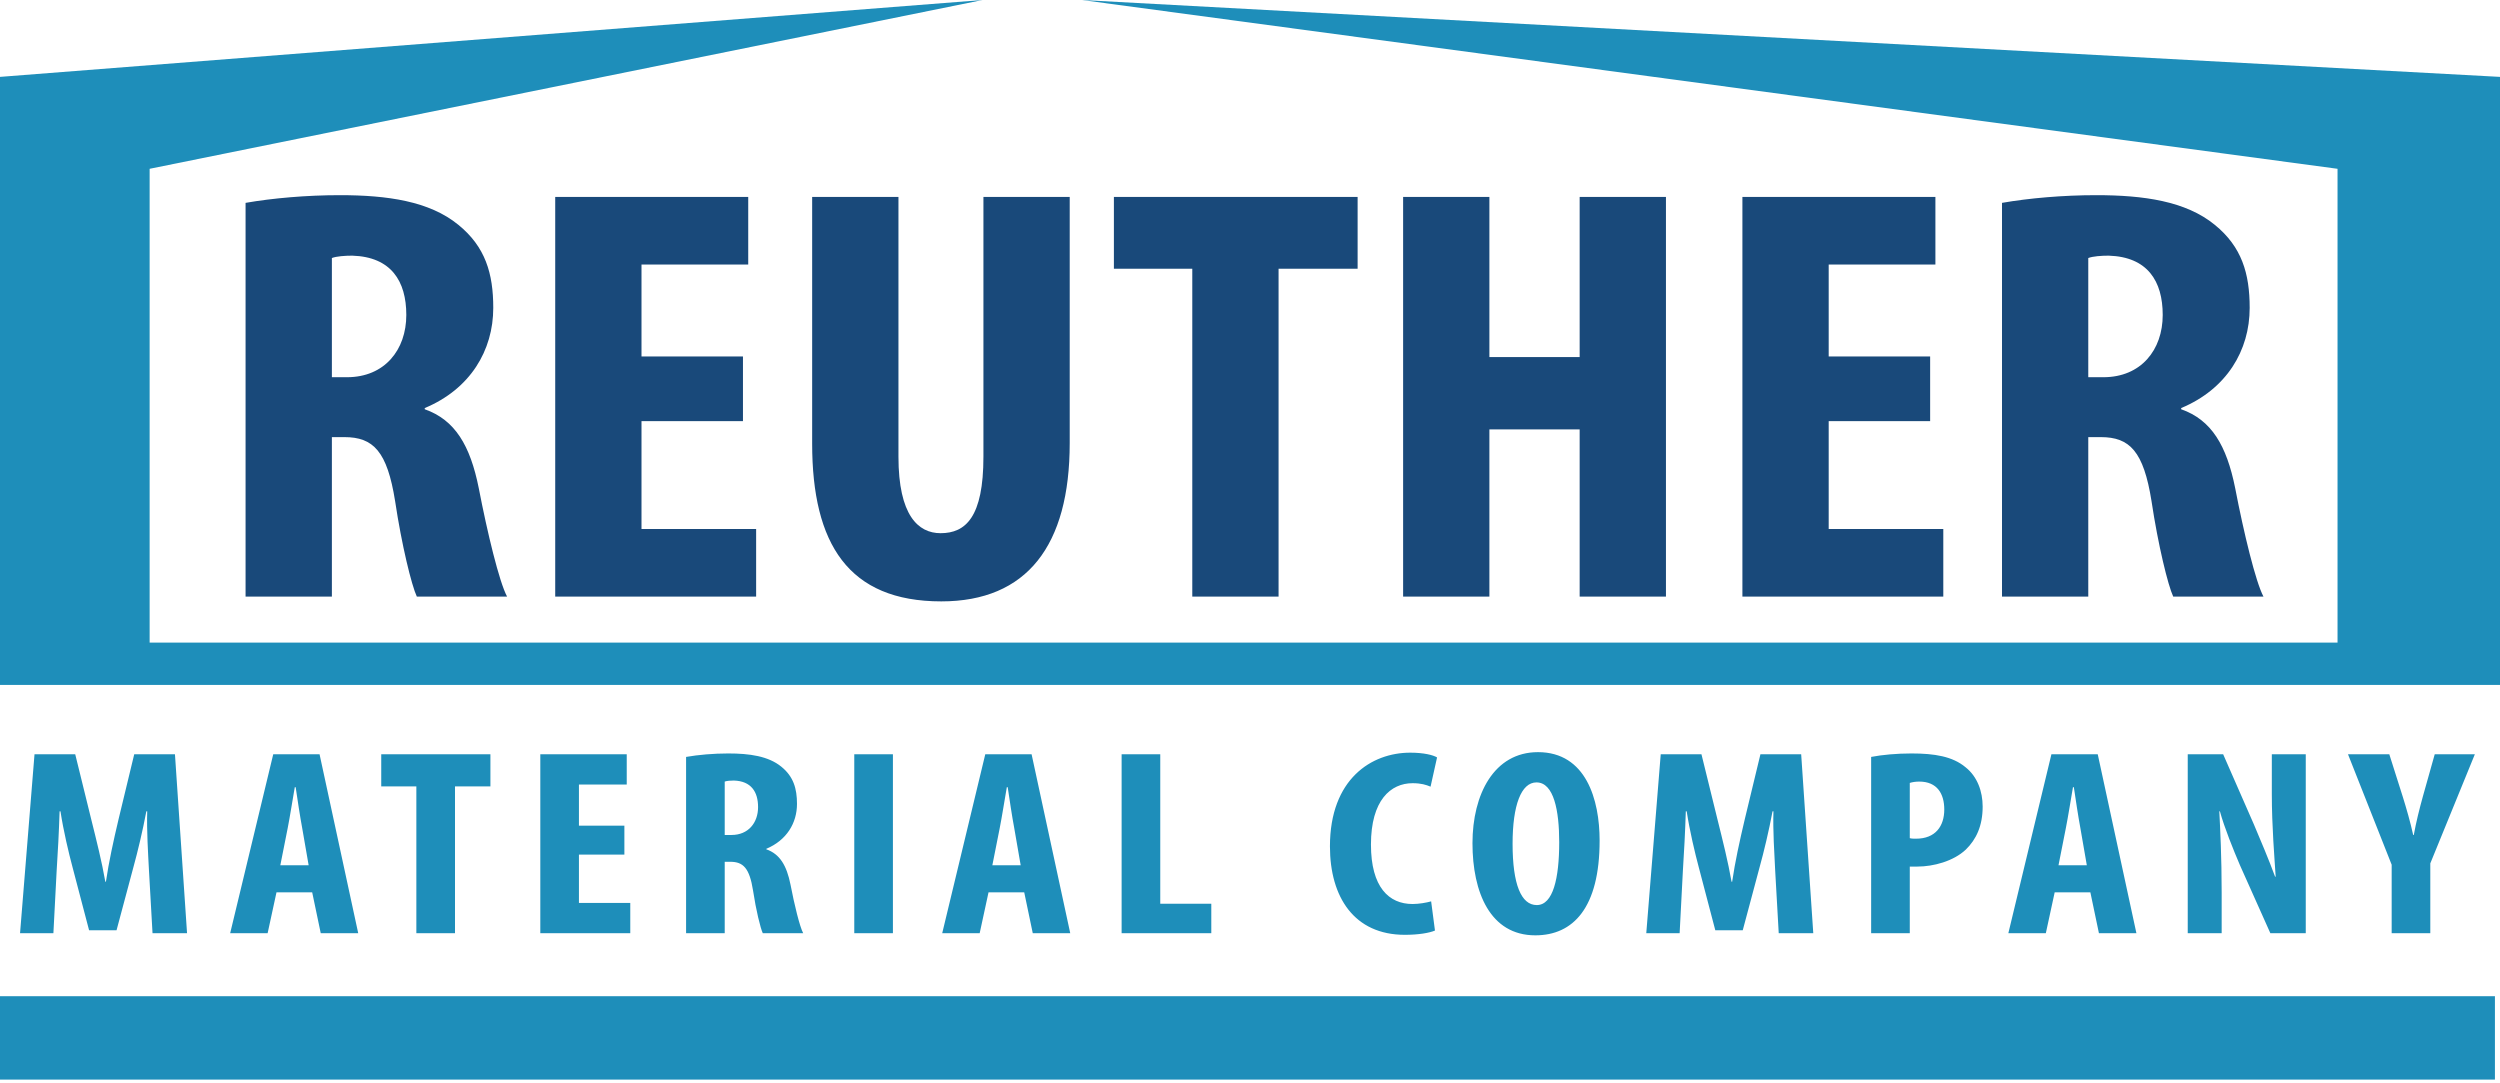
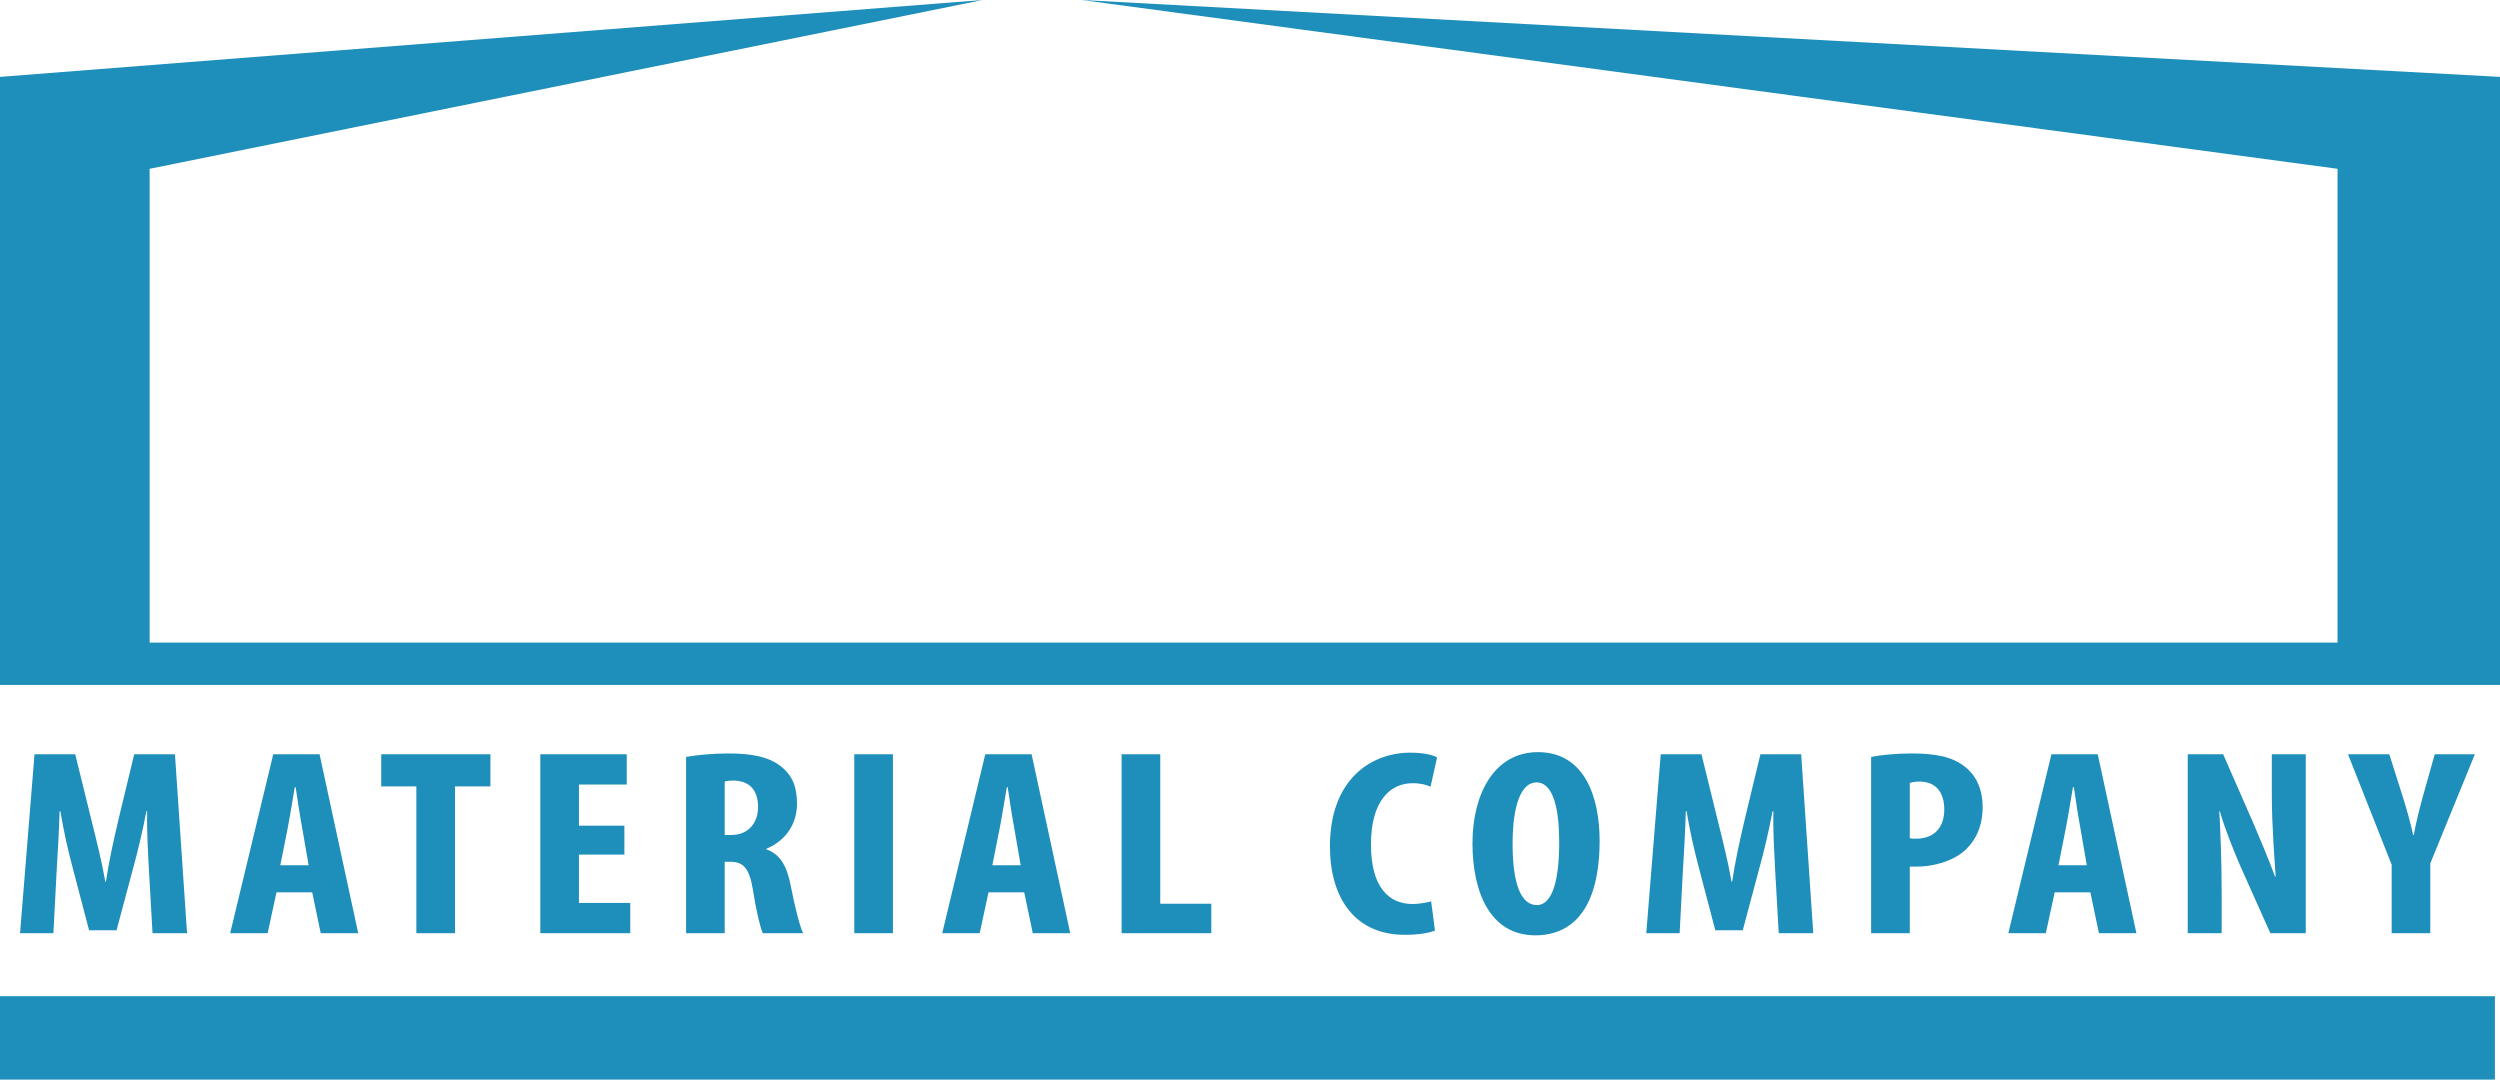
<svg xmlns="http://www.w3.org/2000/svg" width="210px" height="91px" viewBox="0 0 210 91" version="1.1">
  <title>logo</title>
  <g id="Website" stroke="none" stroke-width="1" fill="none" fill-rule="evenodd">
    <g id="i01" transform="translate(-52, -18)">
      <g id="logo" transform="translate(52, 18)">
        <path d="M0,90.689 L209.574,90.689 L209.574,83.679 L0,83.679 L0,90.689 Z M0,57.532 L0,6.458 L82.537,0 L12.569,14.179 L12.569,53.981 L196.353,53.981 L196.353,14.179 L90.862,0 L210,6.458 L210,57.532 L0,57.532 M12.514,73.127 C12.441,71.699 12.317,69.759 12.366,68.153 L12.292,68.153 C11.994,69.759 11.548,71.609 11.226,72.77 L9.789,78.145 L7.484,78.145 L6.097,72.86 C5.774,71.654 5.328,69.782 5.08,68.153 L5.006,68.153 C4.956,69.782 4.857,71.676 4.757,73.17 L4.485,78.389 L1.684,78.389 L2.899,63.358 L6.319,63.358 L7.657,68.799 C8.129,70.695 8.55,72.367 8.847,74.063 L8.897,74.063 C9.145,72.39 9.515,70.695 9.963,68.799 L11.275,63.358 L14.696,63.358 L15.712,78.389 L12.812,78.389 L12.514,73.127 M25.926,72.682 L25.38,69.535 C25.207,68.62 24.984,67.127 24.835,66.124 L24.762,66.124 C24.587,67.127 24.34,68.687 24.167,69.558 L23.547,72.682 L25.926,72.682 Z M23.225,74.956 L22.481,78.389 L19.334,78.389 L22.952,63.358 L26.843,63.358 L30.09,78.389 L26.942,78.389 L26.224,74.956 L23.225,74.956 L23.225,74.956 Z M34.974,66.057 L32.024,66.057 L32.024,63.358 L41.195,63.358 L41.195,66.057 L38.22,66.057 L38.22,78.389 L34.974,78.389 L34.974,66.057 M52.448,71.788 L48.631,71.788 L48.631,75.849 L52.943,75.849 L52.943,78.389 L45.386,78.389 L45.386,63.358 L52.646,63.358 L52.646,65.9 L48.631,65.9 L48.631,69.356 L52.448,69.356 L52.448,71.788 M60.876,70.138 L61.447,70.138 C62.859,70.138 63.678,69.113 63.678,67.796 C63.678,66.525 63.107,65.609 61.644,65.566 C61.371,65.566 61.05,65.588 60.876,65.653 L60.876,70.138 Z M57.631,63.581 C58.646,63.402 59.934,63.29 61.175,63.29 C62.957,63.29 64.544,63.513 65.635,64.405 C66.65,65.23 66.947,66.233 66.947,67.529 C66.947,69.134 66.08,70.583 64.37,71.299 L64.37,71.342 C65.511,71.743 66.08,72.703 66.403,74.31 C66.725,75.979 67.171,77.832 67.468,78.389 L64.074,78.389 C63.875,77.965 63.503,76.45 63.255,74.8 C62.957,72.926 62.437,72.39 61.347,72.39 L60.876,72.39 L60.876,78.389 L57.631,78.389 L57.631,63.581 L57.631,63.581 Z M71.759,78.389 L75.005,78.389 L75.005,63.358 L71.759,63.358 L71.759,78.389 Z M85.737,72.682 L85.192,69.535 C85.018,68.62 84.795,67.127 84.647,66.124 L84.573,66.124 C84.398,67.127 84.151,68.687 83.977,69.558 L83.357,72.682 L85.737,72.682 Z M83.036,74.956 L82.293,78.389 L79.146,78.389 L82.763,63.358 L86.654,63.358 L89.9,78.389 L86.752,78.389 L86.035,74.956 L83.036,74.956 L83.036,74.956 Z M94.216,63.358 L97.462,63.358 L97.462,75.915 L101.749,75.915 L101.749,78.389 L94.216,78.389 L94.216,63.358 M120.537,78.166 C120.067,78.368 119.151,78.525 118.009,78.525 C113.748,78.525 111.715,75.356 111.715,71.097 C111.715,65.431 115.21,63.224 118.458,63.224 C119.596,63.224 120.389,63.424 120.713,63.624 L120.167,66.079 C119.794,65.923 119.373,65.789 118.655,65.789 C116.821,65.789 115.16,67.215 115.16,70.941 C115.16,74.532 116.671,75.937 118.655,75.937 C119.199,75.937 119.818,75.825 120.216,75.715 L120.537,78.166 M127.057,70.874 C127.057,74.286 127.778,76.026 129.09,76.026 C130.454,76.026 130.974,73.795 130.974,70.741 C130.974,68.109 130.528,65.722 129.065,65.722 C127.778,65.722 127.057,67.639 127.057,70.874 Z M134.368,70.607 C134.368,76.271 132.139,78.568 128.967,78.568 C125.175,78.568 123.688,74.956 123.688,70.829 C123.688,66.725 125.497,63.18 129.189,63.18 C133.229,63.18 134.368,67.171 134.368,70.607 L134.368,70.607 Z M149.115,73.127 C149.044,71.699 148.918,69.759 148.969,68.153 L148.893,68.153 C148.596,69.759 148.15,71.609 147.827,72.77 L146.39,78.145 L144.086,78.145 L142.699,72.86 C142.376,71.654 141.93,69.782 141.683,68.153 L141.608,68.153 C141.558,69.782 141.459,71.676 141.361,73.17 L141.089,78.389 L138.287,78.389 L139.501,63.358 L142.922,63.358 L144.26,68.799 C144.732,70.695 145.152,72.367 145.45,74.063 L145.501,74.063 C145.747,72.39 146.118,70.695 146.565,68.799 L147.876,63.358 L151.299,63.358 L152.315,78.389 L149.413,78.389 L149.115,73.127 M160.422,70.405 C160.569,70.45 160.744,70.45 160.943,70.45 C162.577,70.45 163.319,69.401 163.319,67.996 C163.319,66.68 162.727,65.653 161.215,65.653 C160.916,65.653 160.619,65.699 160.422,65.766 L160.422,70.405 Z M157.176,63.581 C158.092,63.402 159.33,63.29 160.569,63.29 C162.503,63.29 164.014,63.537 165.106,64.449 C166.096,65.23 166.543,66.48 166.543,67.752 C166.543,69.38 165.997,70.518 165.129,71.365 C164.087,72.346 162.404,72.792 161.064,72.792 C160.841,72.792 160.619,72.792 160.422,72.792 L160.422,78.389 L157.176,78.389 L157.176,63.581 L157.176,63.581 Z M175.293,72.682 L174.747,69.535 C174.575,68.62 174.352,67.127 174.203,66.124 L174.129,66.124 C173.955,67.127 173.707,68.687 173.532,69.558 L172.914,72.682 L175.293,72.682 Z M172.593,74.956 L171.85,78.389 L168.701,78.389 L172.319,63.358 L176.21,63.358 L179.458,78.389 L176.31,78.389 L175.591,74.956 L172.593,74.956 L172.593,74.956 Z M183.77,78.389 L183.77,63.358 L186.745,63.358 L189.325,69.246 C189.819,70.405 190.636,72.346 191.107,73.64 L191.157,73.64 C191.058,72.057 190.833,69.447 190.833,66.68 L190.833,63.358 L193.684,63.358 L193.684,78.389 L190.71,78.389 L188.158,72.682 C187.613,71.408 186.845,69.514 186.473,68.153 L186.423,68.153 C186.498,69.669 186.62,71.988 186.62,75 L186.62,78.389 L183.77,78.389 M200.9,78.389 L200.9,72.637 L197.231,63.358 L200.701,63.358 L201.84,66.949 C202.137,67.908 202.462,69.022 202.708,70.138 L202.758,70.138 C202.956,69.046 203.23,67.952 203.527,66.882 L204.517,63.358 L207.888,63.358 L204.145,72.524 L204.145,78.389 L200.9,78.389" id="Combined-Shape" fill="#1E8EBA" />
-         <path d="M27.878,31.686 L29.149,31.686 C32.303,31.686 34.13,29.395 34.13,26.456 C34.13,23.617 32.858,21.575 29.592,21.475 C28.983,21.475 28.264,21.525 27.878,21.674 L27.878,31.686 Z M20.628,17.041 C22.896,16.643 25.774,16.394 28.541,16.394 C32.525,16.394 36.066,16.892 38.501,18.884 C40.77,20.728 41.434,22.969 41.434,25.859 C41.434,29.445 39.497,32.683 35.678,34.277 L35.678,34.377 C38.224,35.273 39.497,37.415 40.216,41.003 C40.936,44.738 41.932,48.873 42.596,50.117 L35.015,50.117 C34.572,49.171 33.742,45.784 33.19,42.097 C32.525,37.913 31.363,36.718 28.928,36.718 L27.878,36.718 L27.878,50.117 L20.628,50.117 L20.628,17.041 L20.628,17.041 Z M62.409,35.374 L53.886,35.374 L53.886,44.438 L63.515,44.438 L63.515,50.117 L46.638,50.117 L46.638,16.542 L62.851,16.542 L62.851,22.222 L53.886,22.222 L53.886,29.943 L62.409,29.943 L62.409,35.374 M75.47,16.542 L75.47,38.362 C75.47,43.293 77.129,44.788 79.011,44.788 C81.113,44.788 82.608,43.443 82.608,38.362 L82.608,16.542 L89.856,16.542 L89.856,37.216 C89.856,45.835 86.26,50.516 79.067,50.516 C71.264,50.516 68.221,45.685 68.221,37.266 L68.221,16.542 L75.47,16.542 M100.152,22.571 L93.567,22.571 L93.567,16.542 L114.04,16.542 L114.04,22.571 L107.4,22.571 L107.4,50.117 L100.152,50.117 L100.152,22.571 M125.109,16.542 L125.109,29.993 L132.691,29.993 L132.691,16.542 L139.94,16.542 L139.94,50.117 L132.691,50.117 L132.691,36.07 L125.109,36.07 L125.109,50.117 L117.862,50.117 L117.862,16.542 L125.109,16.542 M162.132,35.374 L153.61,35.374 L153.61,44.438 L163.237,44.438 L163.237,50.117 L146.362,50.117 L146.362,16.542 L162.574,16.542 L162.574,22.222 L153.61,22.222 L153.61,29.943 L162.132,29.943 L162.132,35.374 M175.415,31.686 L176.688,31.686 C179.843,31.686 181.668,29.395 181.668,26.456 C181.668,23.617 180.395,21.575 177.131,21.475 C176.522,21.475 175.802,21.525 175.415,21.674 L175.415,31.686 Z M168.168,17.041 C170.434,16.643 173.312,16.394 176.08,16.394 C180.062,16.394 183.605,16.892 186.04,18.884 C188.307,20.728 188.973,22.969 188.973,25.859 C188.973,29.445 187.035,32.683 183.218,34.277 L183.218,34.377 C185.763,35.273 187.035,37.415 187.755,41.003 C188.473,44.738 189.471,48.873 190.133,50.117 L182.552,50.117 C182.11,49.171 181.28,45.784 180.728,42.097 C180.062,37.913 178.9,36.718 176.466,36.718 L175.415,36.718 L175.415,50.117 L168.168,50.117 L168.168,17.041 L168.168,17.041 Z" id="Combined-Shape" fill="#19497A" />
      </g>
    </g>
  </g>
</svg>